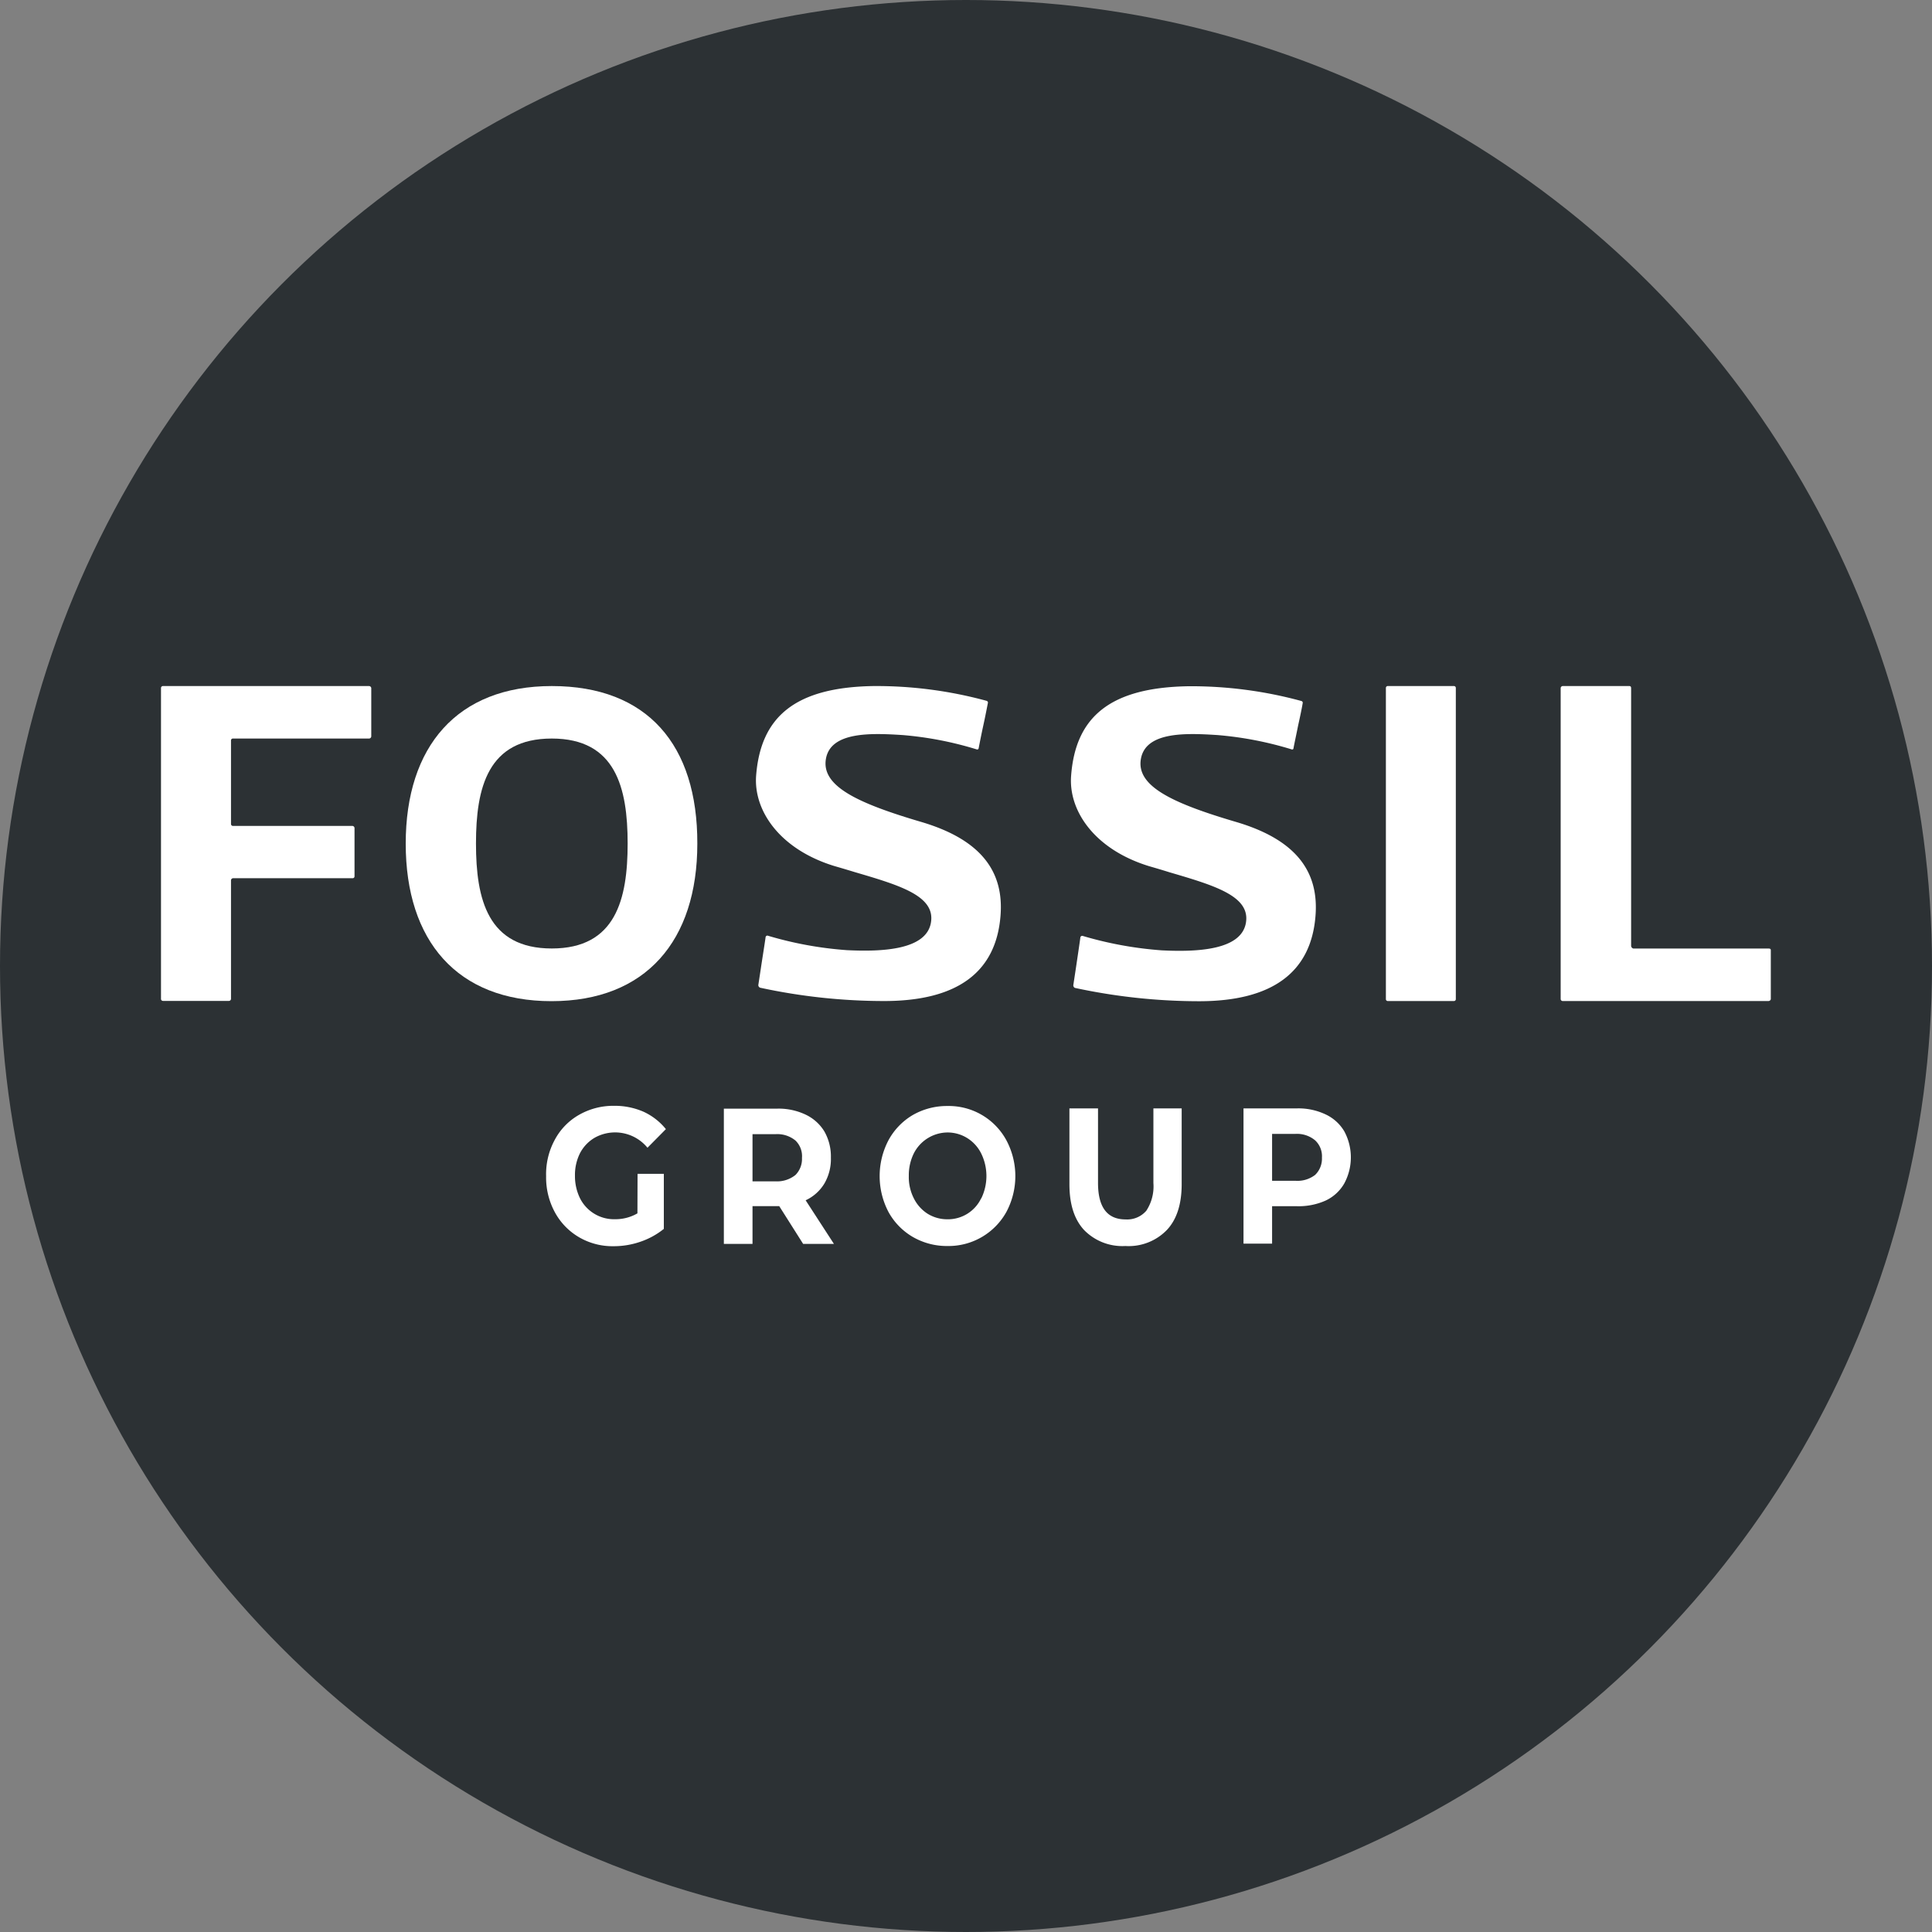
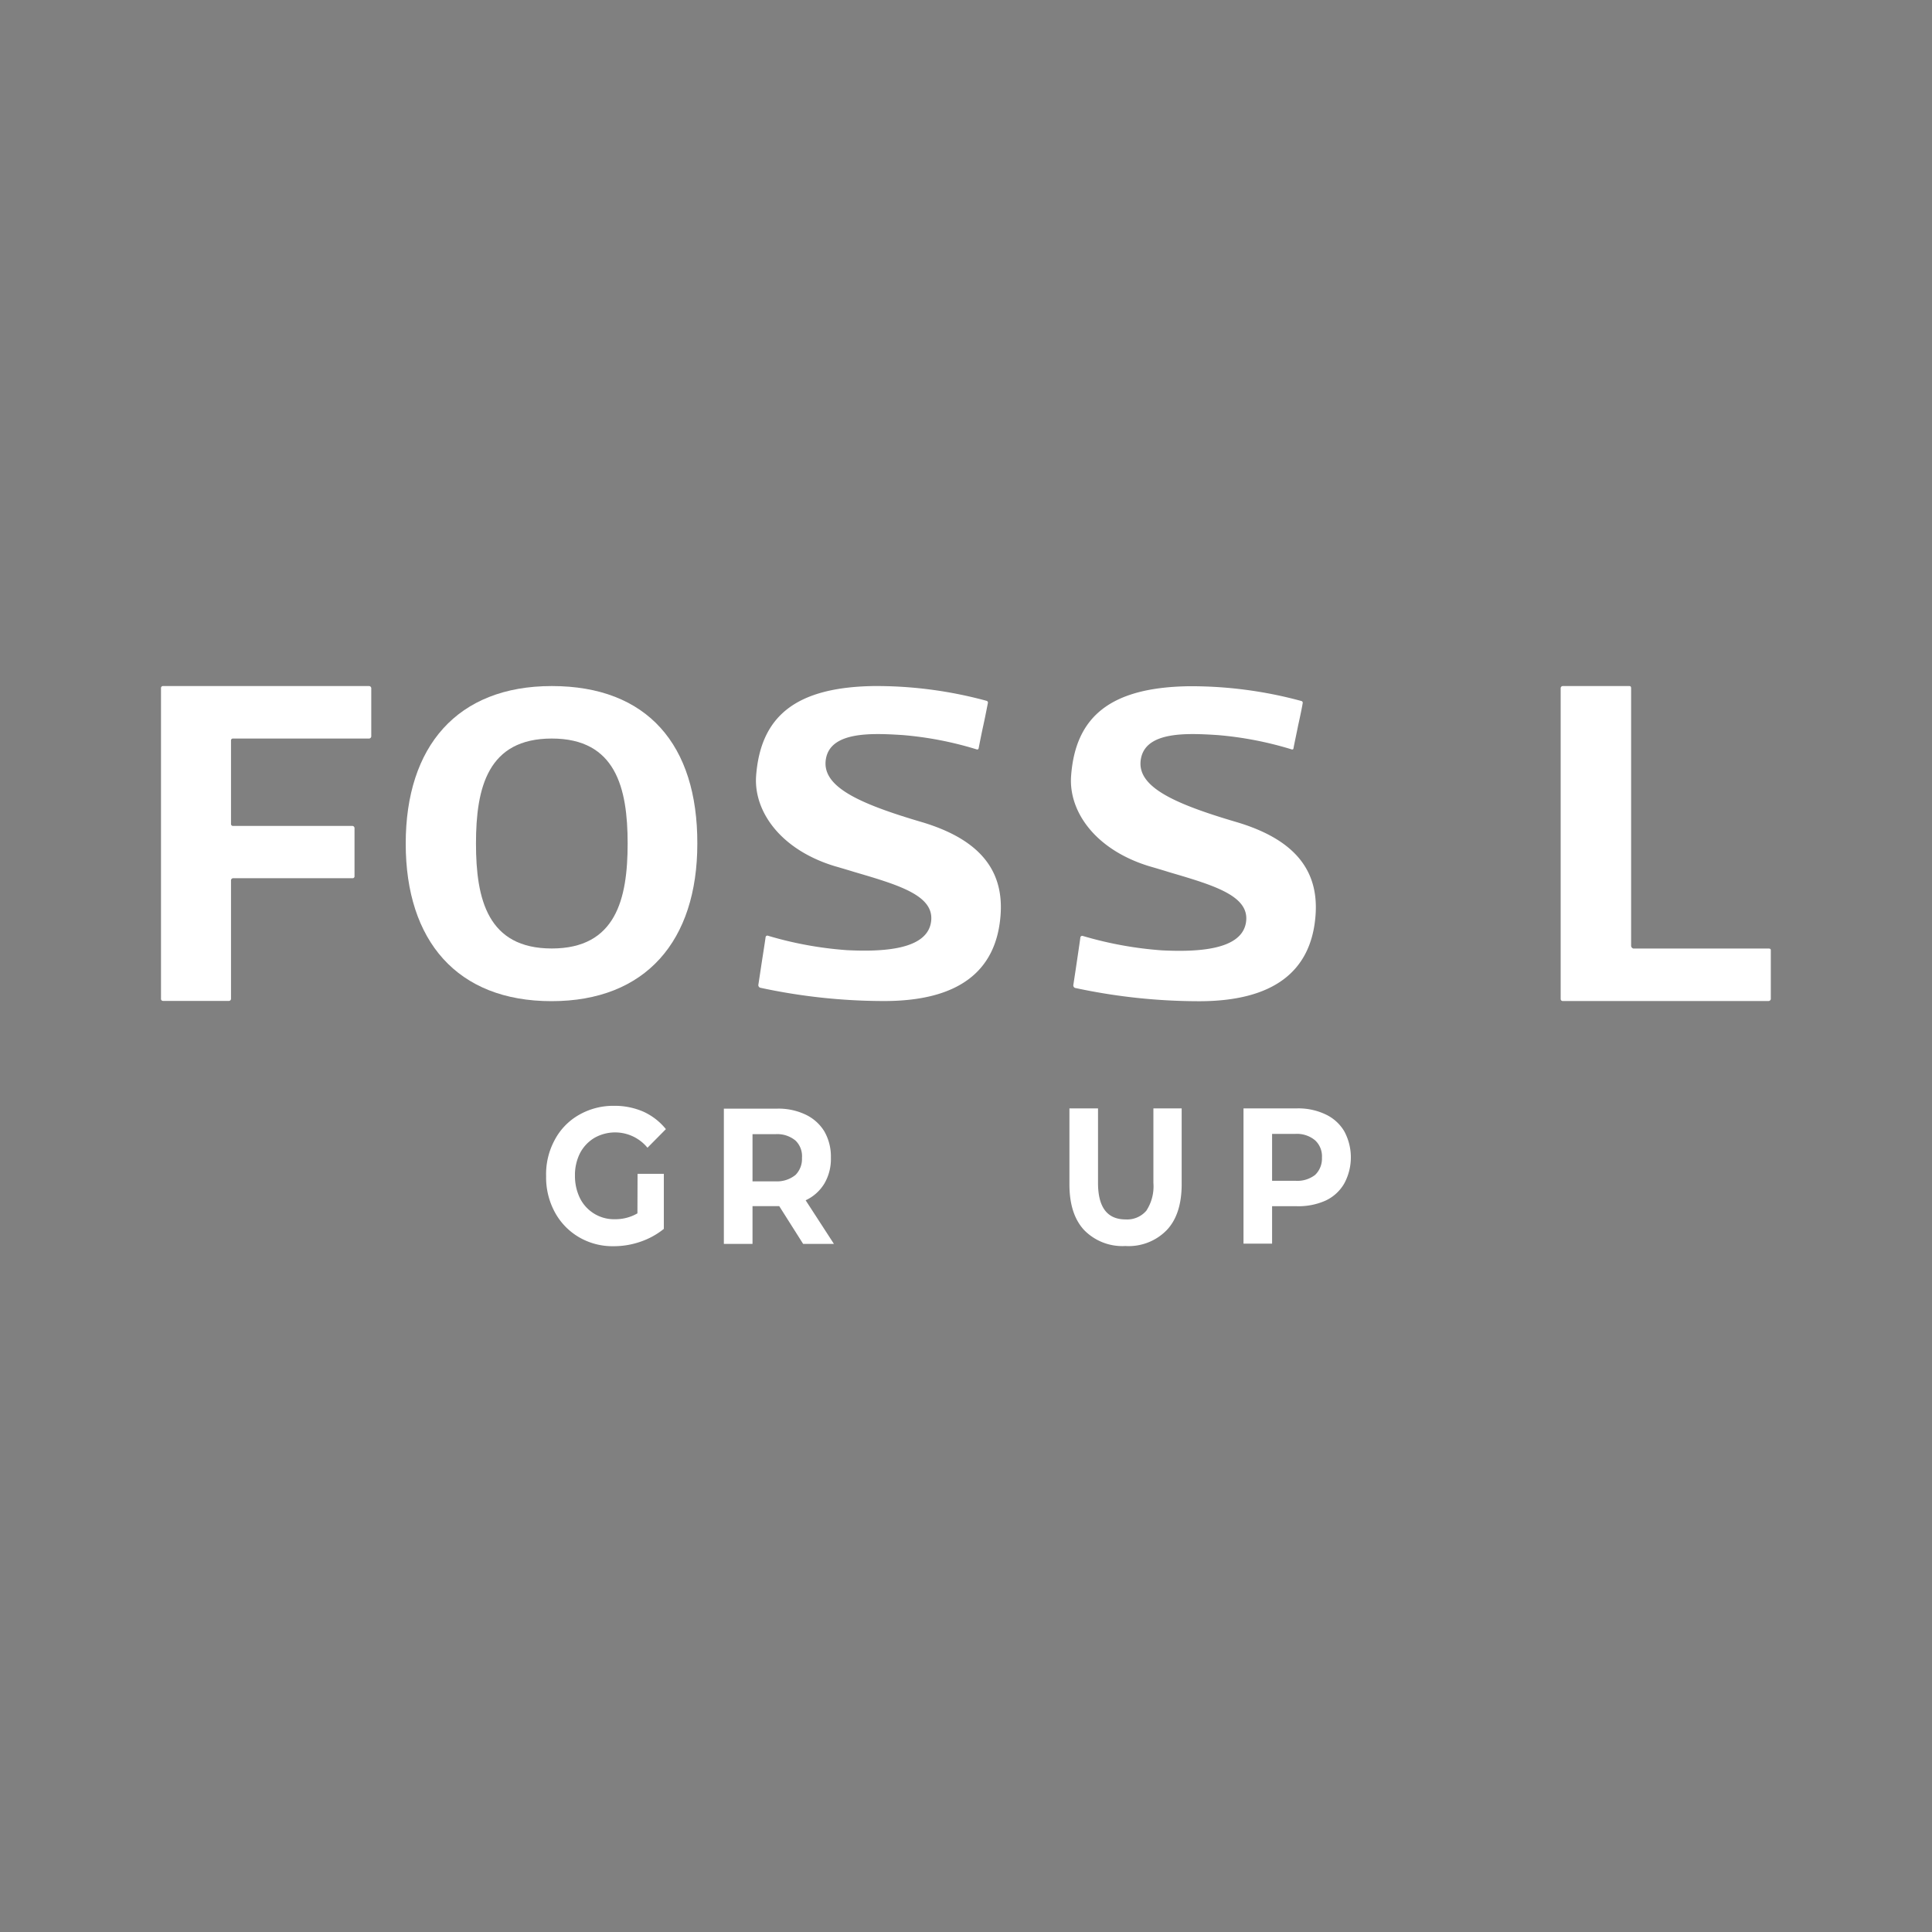
<svg xmlns="http://www.w3.org/2000/svg" id="Layer_1" data-name="Layer 1" viewBox="0 0 300 300" width="300" height="300">
  <rect x="0" y="0" width="300" height="300" fill="#808080" stroke="none" />
  <defs>
    <clipPath id="bz_circular_clip">
      <circle cx="150.0" cy="150.0" r="150.0" />
    </clipPath>
  </defs>
  <g clip-path="url(#bz_circular_clip)">
-     <rect x="-0.5" y="-0.5" width="301" height="301" fill="#2c3134" />
    <path d="M208.74,175.67a6.62,6.62,0,0,0-2.91-2.63,9.83,9.83,0,0,0-4.42-.93h-8.32v21h4.44V187.3h3.88a10.26,10.26,0,0,0,4.42-.87,6.51,6.51,0,0,0,2.91-2.67,8.53,8.53,0,0,0,0-8.09Zm-4.53,6.77a4.48,4.48,0,0,1-3.06.91h-3.62v-7.28h3.62a4.39,4.39,0,0,1,3.06,1,3.37,3.37,0,0,1,1.06,2.69A3.5,3.5,0,0,1,204.21,182.44Z" fill="#fff" fill-rule="evenodd" />
    <path d="M174.75,193.48a8.3,8.3,0,0,1-6.43-2.5c-1.52-1.66-2.26-4-2.26-7.1V172.11h4.44v11.57c0,3.77,1.42,5.67,4.28,5.67A3.91,3.91,0,0,0,178,188a6.88,6.88,0,0,0,1.1-4.3V172.11h4.39v11.77c0,3.09-.76,5.47-2.29,7.1A8.25,8.25,0,0,1,174.75,193.48Z" fill="#fff" fill-rule="evenodd" />
-     <path d="M156.27,177.06a10.17,10.17,0,0,0-9.15-5.32,10.64,10.64,0,0,0-5.4,1.41,10.16,10.16,0,0,0-3.76,3.91,12,12,0,0,0,0,11.13,10.13,10.13,0,0,0,3.76,3.87,10.54,10.54,0,0,0,5.4,1.42,10.27,10.27,0,0,0,9.15-5.29,11.83,11.83,0,0,0,0-11.13Zm-3.91,9a5.71,5.71,0,0,1-5.24,3.27,5.79,5.79,0,0,1-3.08-.86,6,6,0,0,1-2.15-2.41,7.26,7.26,0,0,1-.77-3.47,7.65,7.65,0,0,1,.77-3.48,5.92,5.92,0,0,1,5.23-3.26,5.79,5.79,0,0,1,3.09.88,5.92,5.92,0,0,1,2.15,2.38,7.95,7.95,0,0,1,0,7Z" fill="#fff" fill-rule="evenodd" />
    <path d="M125.1,186.38a6.68,6.68,0,0,0,2.92-2.62,7.53,7.53,0,0,0,1-4,7.86,7.86,0,0,0-1-4.05,6.81,6.81,0,0,0-2.92-2.63,9.76,9.76,0,0,0-4.41-.93H112.4v21h4.45v-5.86H121l3.71,5.86h4.78Zm-1.57-3.94a4.54,4.54,0,0,1-3.06,1h-3.62v-7.33h3.62a4.44,4.44,0,0,1,3.06,1,3.38,3.38,0,0,1,1,2.69A3.52,3.52,0,0,1,123.53,182.44Z" fill="#fff" fill-rule="evenodd" />
    <path d="M99,182.27h4.08v8.55a11.86,11.86,0,0,1-3.65,2,12.62,12.62,0,0,1-4.14.69,10.31,10.31,0,0,1-5.37-1.39,10,10,0,0,1-3.76-3.88,11.32,11.32,0,0,1-1.36-5.6A11.14,11.14,0,0,1,86.14,177a9.68,9.68,0,0,1,3.76-3.88,10.73,10.73,0,0,1,5.46-1.41,11.14,11.14,0,0,1,4.59.93,9.65,9.65,0,0,1,3.45,2.69l-2.86,2.89a6.5,6.5,0,0,0-8.24-1.53,6,6,0,0,0-2.24,2.38,7.55,7.55,0,0,0-.78,3.51,7.81,7.81,0,0,0,.78,3.48,5.91,5.91,0,0,0,5.47,3.26,6.81,6.81,0,0,0,3.45-.91Z" fill="#fff" fill-rule="evenodd" />
    <path d="M85.68,106.53C71,106.53,63,115.89,63,131s8,24.46,22.64,24.46,22.64-9.37,22.64-24.46C108.32,115.67,100.54,106.53,85.68,106.53Zm0,40.75c-9.93,0-11.77-7.61-11.77-16.3s1.84-16.3,11.77-16.3,11.78,7.65,11.78,16.3S95.62,147.28,85.68,147.28Z" fill="#fff" fill-rule="evenodd" />
    <path d="M253.63,147.29h21c.2,0,.34.05.34.25l0,7.61a.38.38,0,0,1-.37.29H242.68a.32.32,0,0,1-.34-.31V106.87a.33.33,0,0,1,.34-.34H253c.2,0,.28.12.28.34v40A.46.46,0,0,0,253.63,147.29Z" fill="#fff" fill-rule="evenodd" />
-     <path d="M225.78,106.53H215.51a.29.29,0,0,0-.31.31v48.29a.29.29,0,0,0,.28.31h10.3a.29.29,0,0,0,.28-.31V106.84A.29.29,0,0,0,225.78,106.53Z" fill="#fff" fill-rule="evenodd" />
    <path d="M192.07,127.67c-10-2.94-15.67-5.58-14.91-9.84s7.05-4,11.89-3.69a54.41,54.41,0,0,1,11.57,2.24c.08,0,.2,0,.23-.17.14-.77.45-2.18.73-3.59v0c.31-1.39.6-2.78.71-3.49,0-.17-.11-.25-.22-.28a65.08,65.08,0,0,0-17.55-2.29c-12,.2-17.52,4.64-18.2,13.93-.4,5.43,3.65,11.4,12.08,14,1.07.31,2.13.62,3.14.94,7.05,2.07,12.66,3.71,11.92,7.89s-7.41,4.53-13.05,4.25a57.85,57.85,0,0,1-12.25-2.23.29.29,0,0,0-.4.22c-.14,1.05-.45,3.11-.71,4.87l-.39,2.57a.45.45,0,0,0,.25.4,91.81,91.81,0,0,0,19.27,2.07c11.47,0,17.41-4.56,18.09-13.25C204.81,135.42,201.36,130.45,192.07,127.67Z" fill="#fff" fill-rule="evenodd" />
    <path d="M143.19,127.67c-10-2.94-15.68-5.58-14.94-9.84s7.08-4,11.92-3.69a54.08,54.08,0,0,1,11.54,2.24c.09,0,.2,0,.25-.17.15-.77.43-2.21.74-3.62s.57-2.78.71-3.49a.3.3,0,0,0-.23-.28,65.13,65.13,0,0,0-17.57-2.29c-12,.2-17.49,4.64-18.2,13.93-.4,5.43,3.68,11.4,12.09,14,1.07.31,2.12.62,3.16.94,7.05,2.07,12.63,3.71,11.89,7.89s-7.41,4.53-13.05,4.25a57.28,57.28,0,0,1-12.22-2.23.28.28,0,0,0-.4.22c-.14,1.05-.48,3.11-.74,4.87l-.39,2.57a.44.44,0,0,0,.28.4,91.25,91.25,0,0,0,19.25,2.07c11.49,0,17.4-4.56,18.08-13.25C155.9,135.42,152.45,130.45,143.19,127.67Z" fill="#fff" fill-rule="evenodd" />
    <path d="M25.31,106.53h32a.36.36,0,0,1,.34.31l0,7.47a.36.36,0,0,1-.31.37H36.18a.29.29,0,0,0-.31.28v13a.3.3,0,0,0,.31.29H54.74a.35.35,0,0,1,.31.37v7.47a.29.29,0,0,1-.31.28H36.18a.34.34,0,0,0-.31.34v18.4a.33.33,0,0,1-.31.31H25.31a.31.31,0,0,1-.31-.34V106.84A.3.3,0,0,1,25.31,106.53Z" fill="#fff" fill-rule="evenodd" />
  </g>
</svg>